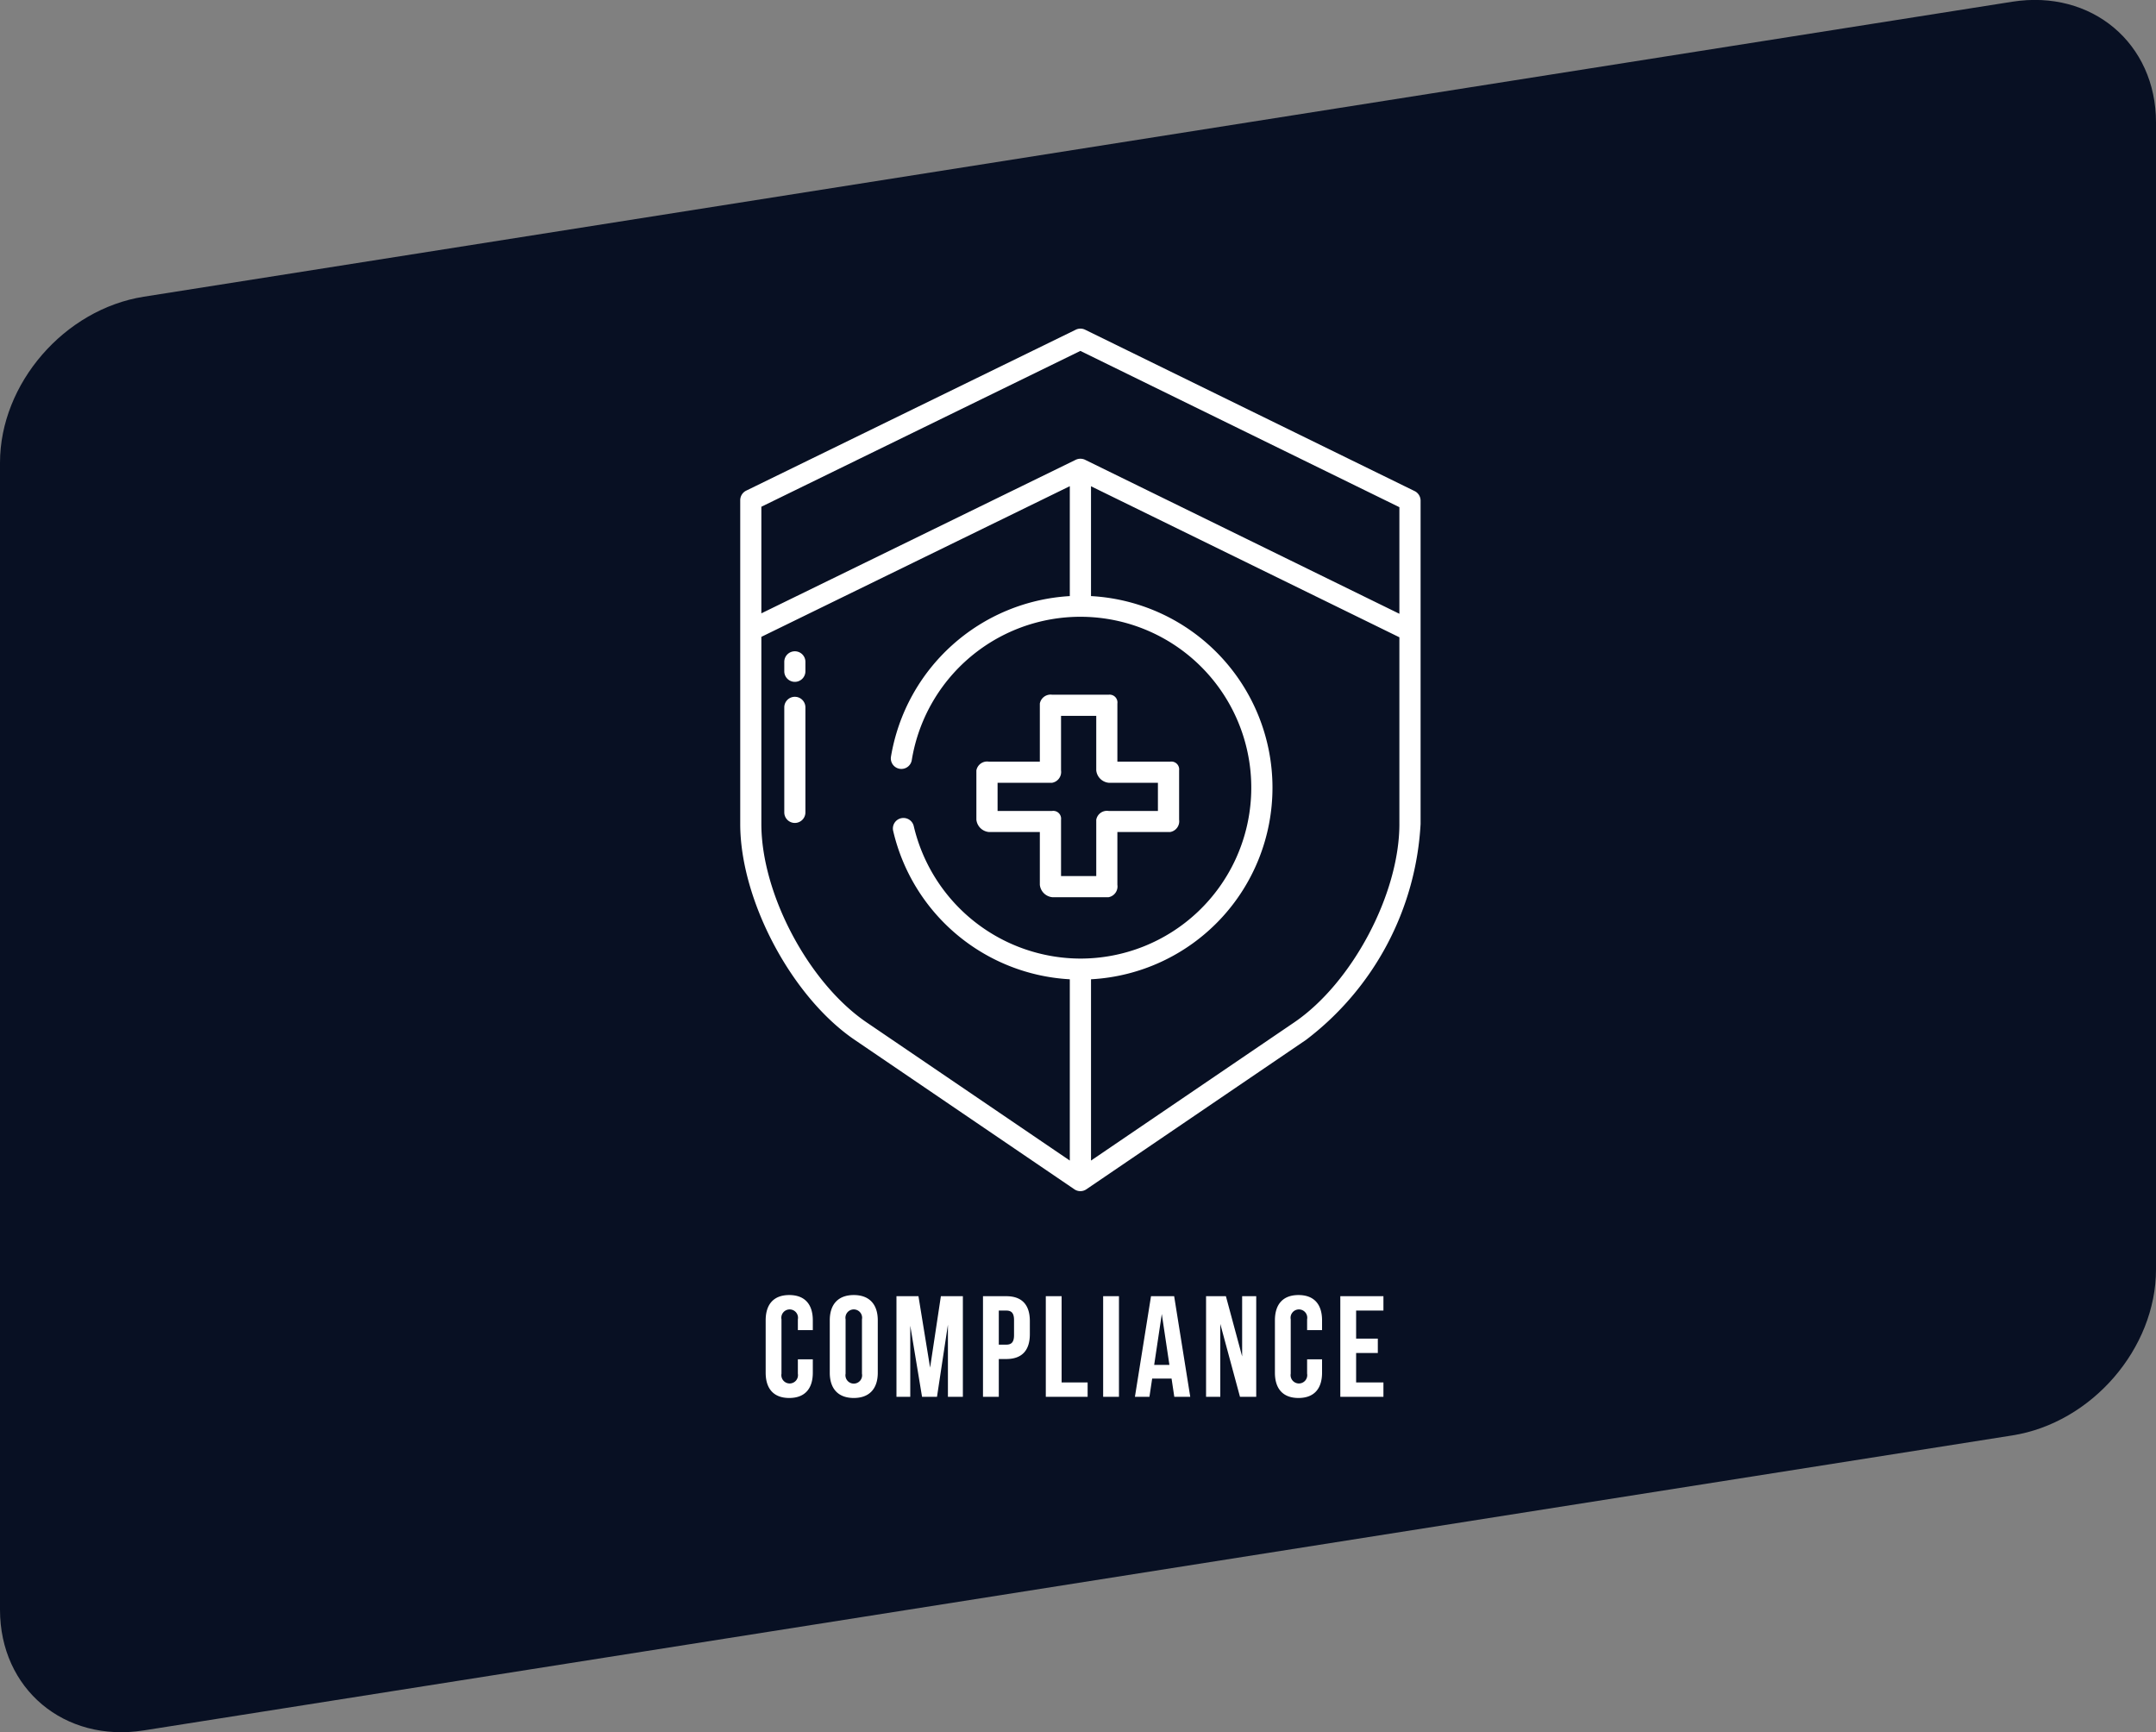
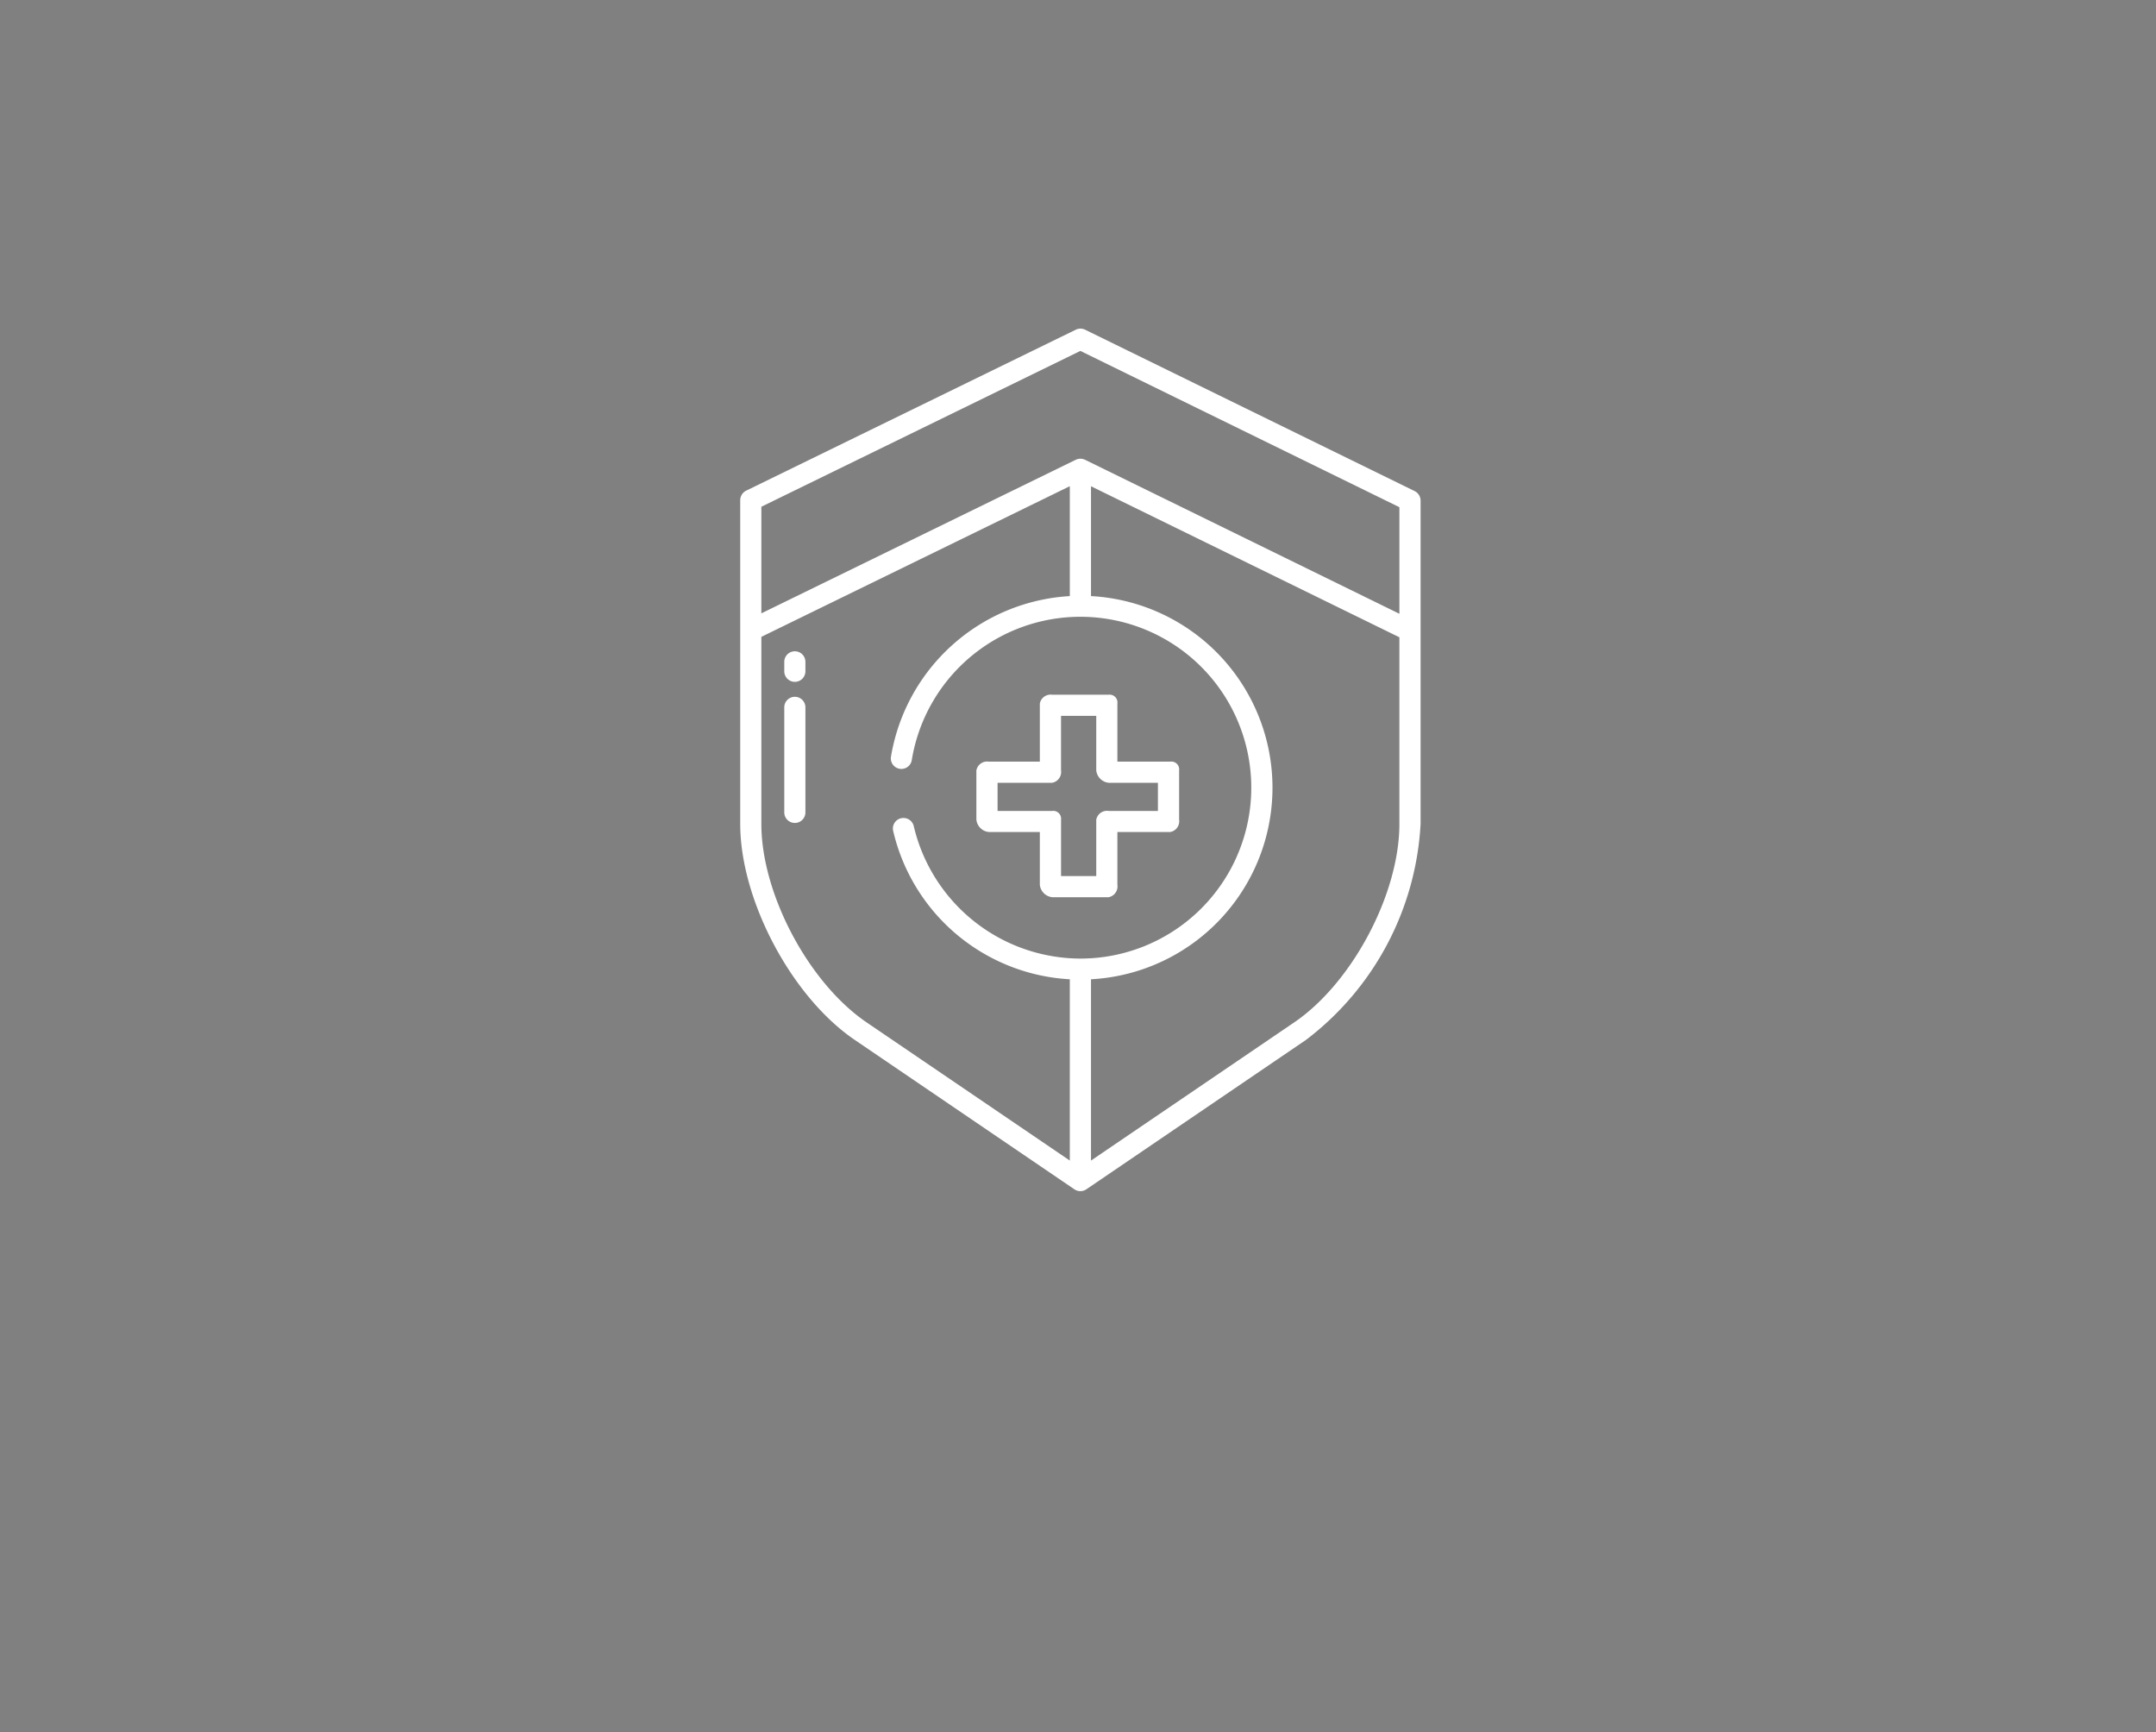
<svg xmlns="http://www.w3.org/2000/svg" id="feature_image_05.svg" width="300" height="241" viewBox="0 0 300 241">
  <rect x="0" y="0" width="300" height="241" fill="#808080" stroke="none" />
  <defs>
    <style>
      .cls-1 {
        fill: #081023;
      }

      .cls-1, .cls-2 {
        fill-rule: evenodd;
      }

      .cls-2 {
        fill: #fff;
      }
    </style>
  </defs>
-   <path id="長方形_6" data-name="長方形 6" class="cls-1" d="M1010,3061.72l260-41.04c11.05-1.74,20,5.78,20,16.79v159.57c0,11.01-8.95,21.36-20,23.1l-260,41.04c-11.046,1.74-20-5.77-20-16.79V3084.82C990,3073.81,998.954,3063.47,1010,3061.72Z" transform="translate(-990 -3020.44)" />
-   <path id="COMPLIANCE" class="cls-2" d="M1101.02,3209.55v2a1.158,1.158,0,1,1-2.28,0v-7.56a1.161,1.161,0,1,1,2.28,0v1.5h2.08v-1.36c0-2.24-1.12-3.52-3.28-3.52s-3.28,1.28-3.28,3.52v7.28c0,2.24,1.12,3.52,3.28,3.52s3.28-1.28,3.28-3.52v-1.86h-2.08Zm6.64-5.56a1.161,1.161,0,1,1,2.28,0v7.56a1.161,1.161,0,1,1-2.28,0v-7.56Zm-2.2,7.42c0,2.24,1.18,3.52,3.34,3.52s3.34-1.28,3.34-3.52v-7.28c0-2.24-1.18-3.52-3.34-3.52s-3.34,1.28-3.34,3.52v7.28Zm12.34-10.64h-3.06v14h1.92v-9.9l1.64,9.9h2.08l1.52-10.04v10.04h2.08v-14h-3.06l-1.5,9.94Zm12.22,0h-3.24v14h2.2v-5.26h1.04c2.2,0,3.28-1.22,3.28-3.46v-1.82C1133.3,3201.99,1132.22,3200.77,1130.02,3200.77Zm0,2c0.7,0,1.08.32,1.08,1.32v2.1c0,1-.38,1.32-1.08,1.32h-1.04v-4.74h1.04Zm5.5,12h5.82v-2h-3.62v-12h-2.2v14Zm7.98,0h2.2v-14h-2.2v14Zm9.88-14h-3.22l-2.24,14h2.02l0.38-2.54h2.7l0.38,2.54h2.22Zm-1.72,2.48,1.06,7.08h-2.12Zm10.88,11.52h2.26v-14h-1.96v8.38l-2.26-8.38h-2.76v14h1.98v-10.14Zm9.34-5.22v2a1.158,1.158,0,1,1-2.28,0v-7.56a1.161,1.161,0,1,1,2.28,0v1.5h2.08v-1.36c0-2.24-1.12-3.52-3.28-3.52s-3.28,1.28-3.28,3.52v7.28c0,2.24,1.12,3.52,3.28,3.52s3.28-1.28,3.28-3.52v-1.86h-2.08Zm6.82-6.78h3.8v-2h-6v14h6v-2h-3.8v-4.1h3.02v-2h-3.02v-3.9Z" transform="translate(-990 -3020.44)" />
  <path id="シェイプ_7" data-name="シェイプ 7" class="cls-2" d="M1100.6,3111.05a1.466,1.466,0,0,0-1.47,1.47v1.31a1.47,1.47,0,0,0,2.94,0v-1.31A1.466,1.466,0,0,0,1100.6,3111.05Zm52.24,15.35h-7.36v-8.08a1.088,1.088,0,0,0-1.22-1.23h-7.85a1.527,1.527,0,0,0-1.72,1.23v8.08h-7.11a1.52,1.52,0,0,0-1.72,1.22v6.86a1.927,1.927,0,0,0,1.72,1.71h7.11v7.35a1.937,1.937,0,0,0,1.72,1.72h7.85a1.52,1.52,0,0,0,1.22-1.72v-7.35h7.36a1.516,1.516,0,0,0,1.23-1.71v-6.86A1.088,1.088,0,0,0,1152.84,3126.4Zm-1.72,6.86h-6.86a1.52,1.52,0,0,0-1.72,1.22v7.84h-4.9v-7.84a1.088,1.088,0,0,0-1.23-1.22h-7.6v-3.92h7.6a1.527,1.527,0,0,0,1.23-1.72v-7.59h4.9v7.59a1.937,1.937,0,0,0,1.72,1.72h6.86v3.92Zm35.72-44.5-45.85-22.45a1.483,1.483,0,0,0-1.3,0l-45.86,22.39a1.488,1.488,0,0,0-.83,1.32v45.05c0,10.59,7.15,24.07,15.93,30.04l30.57,20.79a1.478,1.478,0,0,0,1.66,0l30.57-20.79a40.482,40.482,0,0,0,15.94-30.04v-44.99A1.488,1.488,0,0,0,1186.84,3088.76Zm-46.51,65.04a23.893,23.893,0,0,1-23.18-18.41,1.466,1.466,0,0,0-1.43-1.15h0a1.462,1.462,0,0,0-1.44,1.79,26.748,26.748,0,0,0,24.58,20.65v25.22l-28.27-19.22c-8.07-5.49-14.65-17.88-14.65-27.61v-26.03l42.92-20.96v15.29a26.8,26.8,0,0,0-24.88,22.31,1.468,1.468,0,1,0,2.9.45A23.776,23.776,0,1,1,1140.33,3153.8Zm44.39-18.73c0,9.73-6.57,22.12-14.64,27.61l-28.27,19.22v-25.22a26.694,26.694,0,0,0,0-53.31v-15.28l42.91,21.01v25.97Zm0-29.24-43.73-21.42a1.505,1.505,0,0,0-1.31,0l-43.74,21.36v-14.83l44.39-21.68,44.39,21.74v14.83Zm-84.12,11.55a1.472,1.472,0,0,0-1.47,1.47v14.61a1.47,1.47,0,0,0,2.94,0v-14.61A1.472,1.472,0,0,0,1100.6,3117.38Z" transform="translate(-990 -3020.44)" />
</svg>